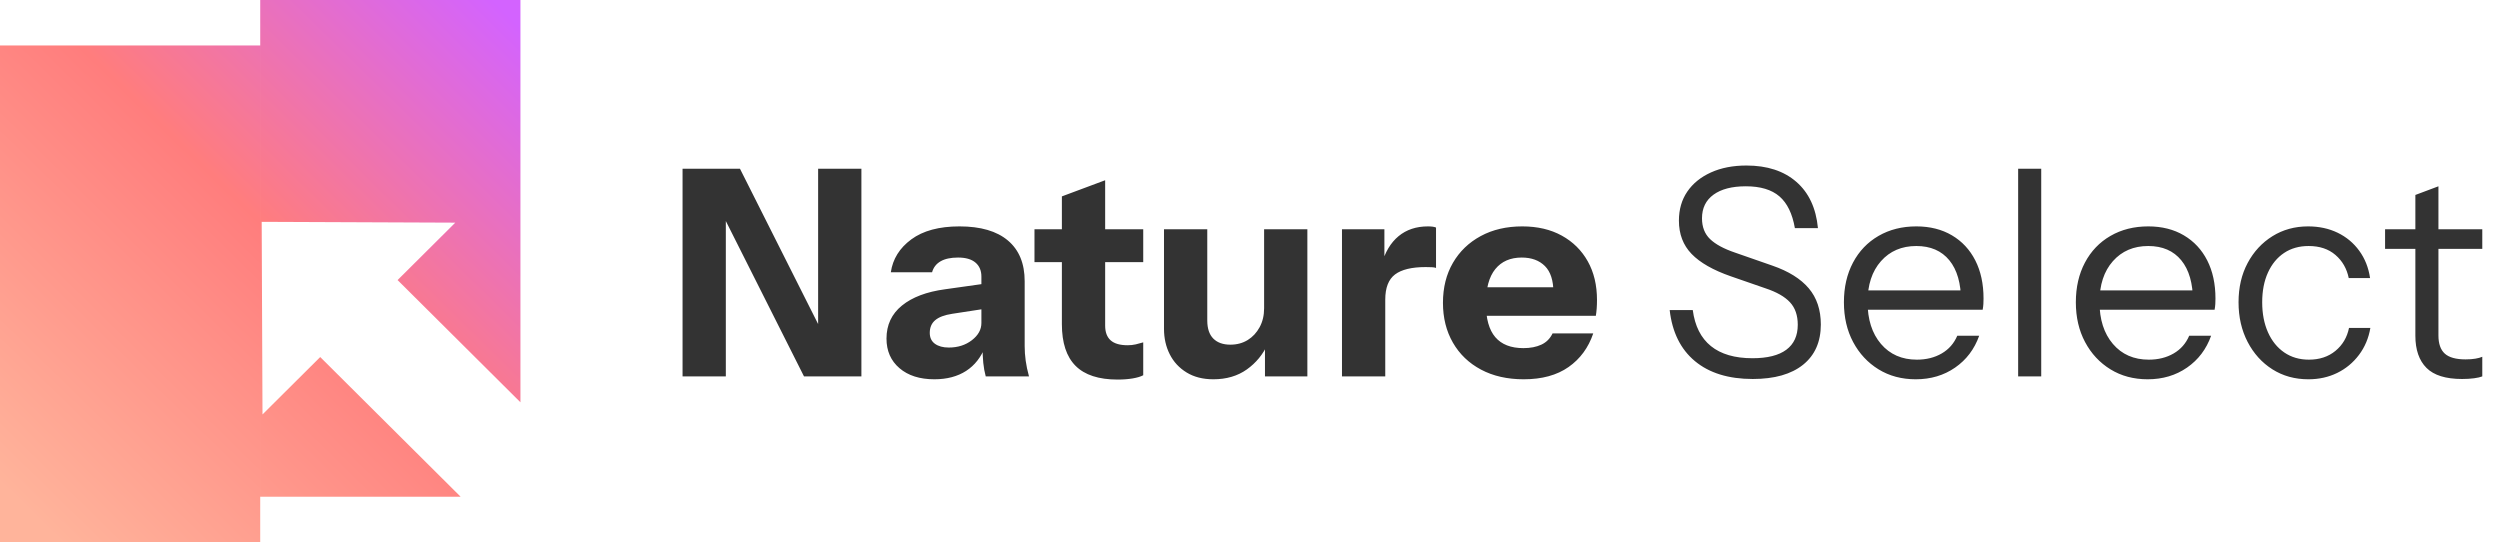
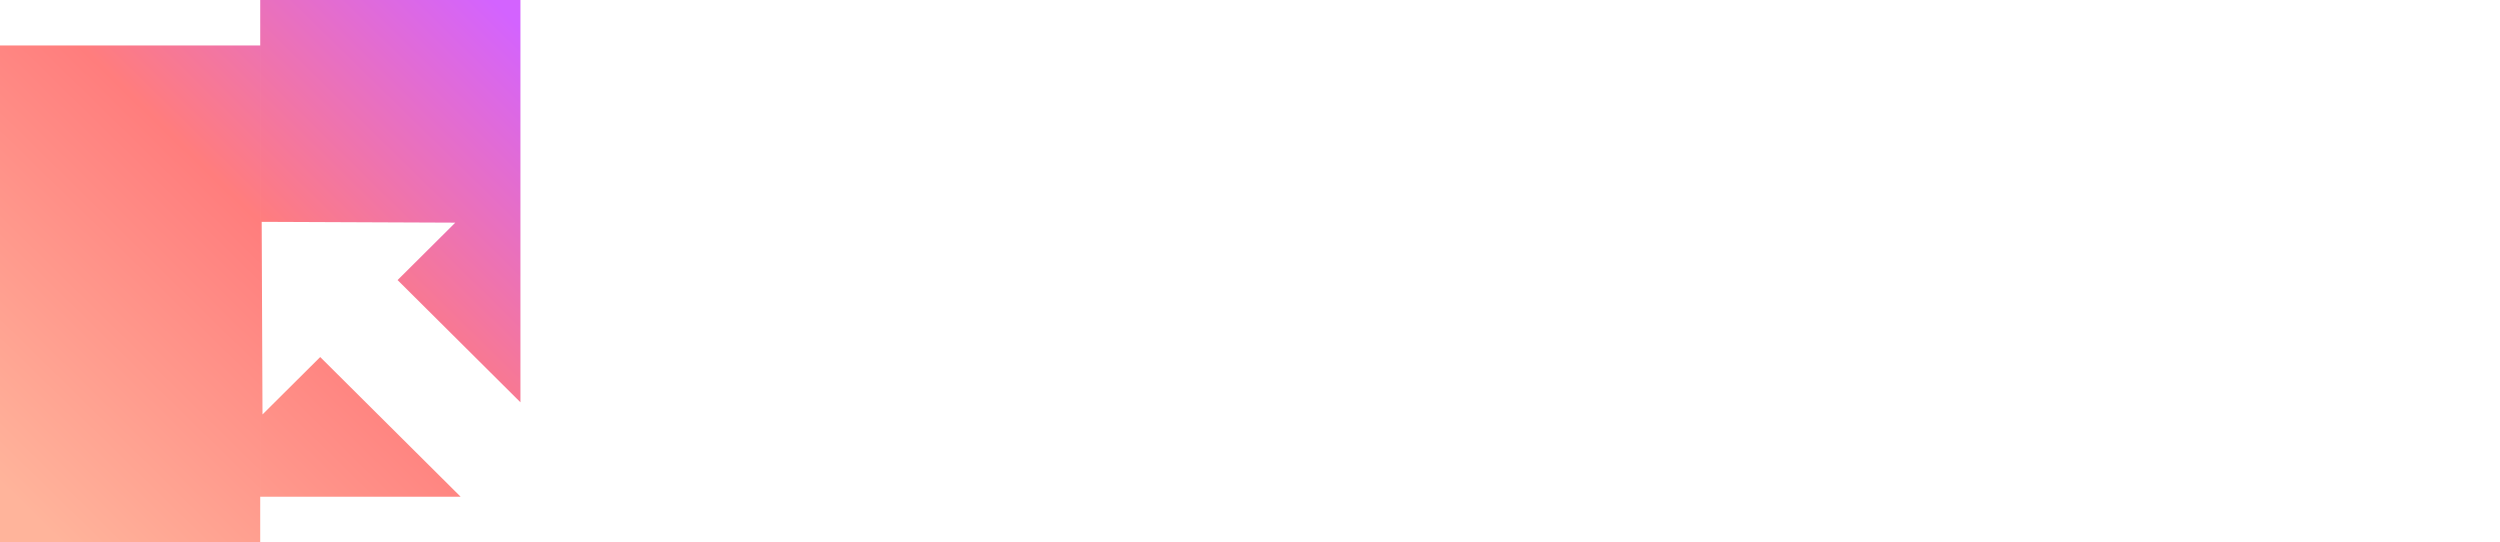
<svg xmlns="http://www.w3.org/2000/svg" fill="none" version="1.1" width="170.591" height="37" viewBox="0 0 170.591 37">
  <defs>
    <linearGradient x1="0.069" y1="0.958" x2="0.959" y2="0.01" id="master_svg0_771_1434">
      <stop offset="0%" stop-color="#FFB49B" stop-opacity="1" />
      <stop offset="53.571%" stop-color="#FF7D7D" stop-opacity="1" />
      <stop offset="100%" stop-color="#D363FF" stop-opacity="1" />
    </linearGradient>
  </defs>
  <g>
    <g>
-       <path d="M46.575,25.684L46.575,11.512L50.492,11.512L56.791,24.03L55.826,24.267L55.826,11.512L58.779,11.512L58.779,25.684L54.862,25.684L48.563,13.165L49.528,12.929L49.528,25.684L46.575,25.684ZM67.263,25.684Q67.145,25.251,67.095,24.759Q67.046,24.267,67.046,23.617L66.967,23.617L66.967,18.873Q66.967,18.263,66.564,17.919Q66.16,17.574,65.373,17.574Q64.625,17.574,64.182,17.83Q63.739,18.086,63.602,18.578L60.787,18.578Q60.984,17.22,62.184,16.334Q63.385,15.448,65.471,15.448Q67.637,15.448,68.778,16.413Q69.92,17.377,69.92,19.188L69.92,23.617Q69.92,24.109,69.989,24.611Q70.058,25.113,70.215,25.684L67.263,25.684ZM63.759,25.881Q62.263,25.881,61.377,25.123Q60.491,24.365,60.491,23.105Q60.491,21.708,61.545,20.851Q62.598,19.995,64.487,19.739L67.42,19.326L67.42,21.038L64.979,21.412Q64.192,21.531,63.818,21.846Q63.444,22.16,63.444,22.712Q63.444,23.204,63.798,23.46Q64.153,23.715,64.743,23.715Q65.668,23.715,66.318,23.214Q66.967,22.712,66.967,22.042L67.243,23.617Q66.81,24.739,65.924,25.31Q65.038,25.881,63.759,25.881ZM76.258,25.9Q74.329,25.9,73.394,24.965Q72.459,24.03,72.459,22.121L72.459,13.401L75.412,12.299L75.412,22.22Q75.412,22.889,75.786,23.223Q76.16,23.558,76.947,23.558Q77.242,23.558,77.498,23.499Q77.754,23.44,78.01,23.361L78.01,25.605Q77.754,25.743,77.292,25.822Q76.829,25.9,76.258,25.9ZM70.589,17.889L70.589,15.645L78.01,15.645L78.01,17.889L70.589,17.889ZM82.793,25.881Q81.73,25.881,80.972,25.418Q80.215,24.956,79.821,24.178Q79.427,23.401,79.427,22.436L79.427,15.645L82.38,15.645L82.38,21.865Q82.38,22.692,82.793,23.105Q83.207,23.519,83.955,23.519Q84.624,23.519,85.136,23.204Q85.647,22.889,85.952,22.328Q86.258,21.767,86.258,21.038L86.513,23.46Q86.021,24.542,85.077,25.211Q84.132,25.881,82.793,25.881ZM86.317,25.684L86.317,23.322L86.258,23.322L86.258,15.645L89.21,15.645L89.21,25.684L86.317,25.684ZM91.572,25.684L91.572,15.645L94.466,15.645L94.466,18.007L94.525,18.007L94.525,25.684L91.572,25.684ZM94.525,20.448L94.269,18.066Q94.623,16.787,95.43,16.118Q96.237,15.448,97.438,15.448Q97.812,15.448,97.989,15.527L97.989,18.283Q97.891,18.243,97.714,18.234Q97.536,18.224,97.28,18.224Q95.863,18.224,95.194,18.726Q94.525,19.228,94.525,20.448ZM103.973,25.881Q102.3,25.881,101.06,25.221Q99.82,24.562,99.141,23.381Q98.462,22.2,98.462,20.664Q98.462,19.109,99.141,17.938Q99.82,16.767,101.04,16.108Q102.26,15.448,103.875,15.448Q105.43,15.448,106.571,16.078Q107.713,16.708,108.343,17.83Q108.973,18.952,108.973,20.468Q108.973,20.783,108.953,21.048Q108.933,21.314,108.894,21.55L100.194,21.55L100.194,19.602L106.512,19.602L106,19.956Q106,18.735,105.42,18.155Q104.839,17.574,103.835,17.574Q102.674,17.574,102.034,18.361Q101.394,19.149,101.394,20.724Q101.394,22.259,102.034,23.007Q102.674,23.755,103.953,23.755Q104.662,23.755,105.174,23.519Q105.685,23.282,105.941,22.751L108.717,22.751Q108.225,24.208,107.034,25.044Q105.843,25.881,103.973,25.881ZM119.602,25.861Q117.122,25.861,115.655,24.641Q114.189,23.42,113.933,21.157L115.508,21.157Q115.724,22.79,116.748,23.617Q117.771,24.444,119.582,24.444Q121.118,24.444,121.895,23.863Q122.673,23.282,122.673,22.16Q122.673,21.196,122.141,20.625Q121.61,20.054,120.488,19.68L118.106,18.854Q116.295,18.224,115.429,17.328Q114.563,16.432,114.563,15.055Q114.563,13.913,115.134,13.076Q115.705,12.24,116.748,11.767Q117.791,11.295,119.169,11.295Q121.295,11.295,122.574,12.407Q123.854,13.519,124.05,15.566L122.476,15.566Q122.22,14.09,121.423,13.401Q120.625,12.712,119.129,12.712Q117.712,12.712,116.925,13.283Q116.138,13.854,116.138,14.897Q116.138,15.783,116.689,16.314Q117.24,16.846,118.401,17.24L120.94,18.125Q122.594,18.696,123.421,19.67Q124.247,20.645,124.247,22.141Q124.247,23.912,123.037,24.887Q121.826,25.861,119.602,25.861ZM130.723,25.881Q129.286,25.881,128.184,25.202Q127.082,24.523,126.452,23.341Q125.822,22.16,125.822,20.625Q125.822,19.09,126.442,17.919Q127.062,16.747,128.184,16.098Q129.306,15.448,130.763,15.448Q132.16,15.448,133.194,16.059Q134.227,16.669,134.788,17.771Q135.349,18.873,135.349,20.369Q135.349,20.566,135.339,20.743Q135.329,20.92,135.29,21.137L127.003,21.137L127.003,19.818L134.325,19.818L133.814,20.546Q133.814,18.735,133.016,17.761Q132.219,16.787,130.763,16.787Q129.267,16.787,128.351,17.82Q127.436,18.854,127.436,20.605Q127.436,22.397,128.351,23.469Q129.267,24.542,130.802,24.542Q131.766,24.542,132.495,24.119Q133.223,23.696,133.558,22.908L135.054,22.908Q134.562,24.286,133.41,25.083Q132.259,25.881,130.723,25.881ZM137.711,25.684L137.711,11.512L139.286,11.512L139.286,25.684L137.711,25.684ZM146.549,25.881Q145.112,25.881,144.01,25.202Q142.907,24.523,142.278,23.341Q141.648,22.16,141.648,20.625Q141.648,19.09,142.268,17.919Q142.888,16.747,144.01,16.098Q145.132,15.448,146.589,15.448Q147.986,15.448,149.019,16.059Q150.053,16.669,150.614,17.771Q151.175,18.873,151.175,20.369Q151.175,20.566,151.165,20.743Q151.155,20.92,151.116,21.137L142.829,21.137L142.829,19.818L150.151,19.818L149.64,20.546Q149.64,18.735,148.842,17.761Q148.045,16.787,146.589,16.787Q145.092,16.787,144.177,17.82Q143.262,18.854,143.262,20.605Q143.262,22.397,144.177,23.469Q145.092,24.542,146.628,24.542Q147.592,24.542,148.321,24.119Q149.049,23.696,149.384,22.908L150.88,22.908Q150.387,24.286,149.236,25.083Q148.084,25.881,146.549,25.881ZM157.513,25.881Q156.135,25.881,155.062,25.202Q153.99,24.523,153.37,23.332Q152.75,22.141,152.75,20.625Q152.75,19.109,153.37,17.948Q153.99,16.787,155.062,16.118Q156.135,15.448,157.493,15.448Q158.615,15.448,159.511,15.881Q160.407,16.314,160.987,17.112Q161.568,17.909,161.725,18.972L160.269,18.972Q160.072,18.007,159.363,17.397Q158.655,16.787,157.533,16.787Q156.568,16.787,155.86,17.259Q155.151,17.732,154.757,18.598Q154.364,19.464,154.364,20.625Q154.364,21.786,154.757,22.672Q155.151,23.558,155.869,24.05Q156.588,24.542,157.552,24.542Q158.635,24.542,159.363,23.942Q160.092,23.341,160.288,22.377L161.745,22.377Q161.568,23.42,160.968,24.217Q160.367,25.015,159.481,25.448Q158.596,25.881,157.513,25.881ZM168.004,25.861Q166.331,25.861,165.574,25.103Q164.816,24.345,164.816,22.908L164.816,13.303L166.39,12.712L166.39,22.889Q166.39,23.735,166.823,24.129Q167.256,24.523,168.241,24.523Q168.634,24.523,168.92,24.473Q169.205,24.424,169.382,24.345L169.382,25.684Q169.186,25.763,168.821,25.812Q168.457,25.861,168.004,25.861ZM162.749,16.984L162.749,15.645L169.382,15.645L169.382,16.984L162.749,16.984Z" fill="#333333" fill-opacity="1" />
-     </g>
+       </g>
    <g>
      <path d="M35.513,0L17.757,0L17.757,33.897L31.433,33.897L21.85,24.363L17.912,28.28L17.856,15.137L31.067,15.193L27.129,19.111L35.513,27.451L35.513,0ZM17.756,3.103L0,3.103L0,37L17.756,37L17.756,3.103Z" fill-rule="evenodd" fill="url(#master_svg0_771_1434)" fill-opacity="1" />
    </g>
  </g>
</svg>